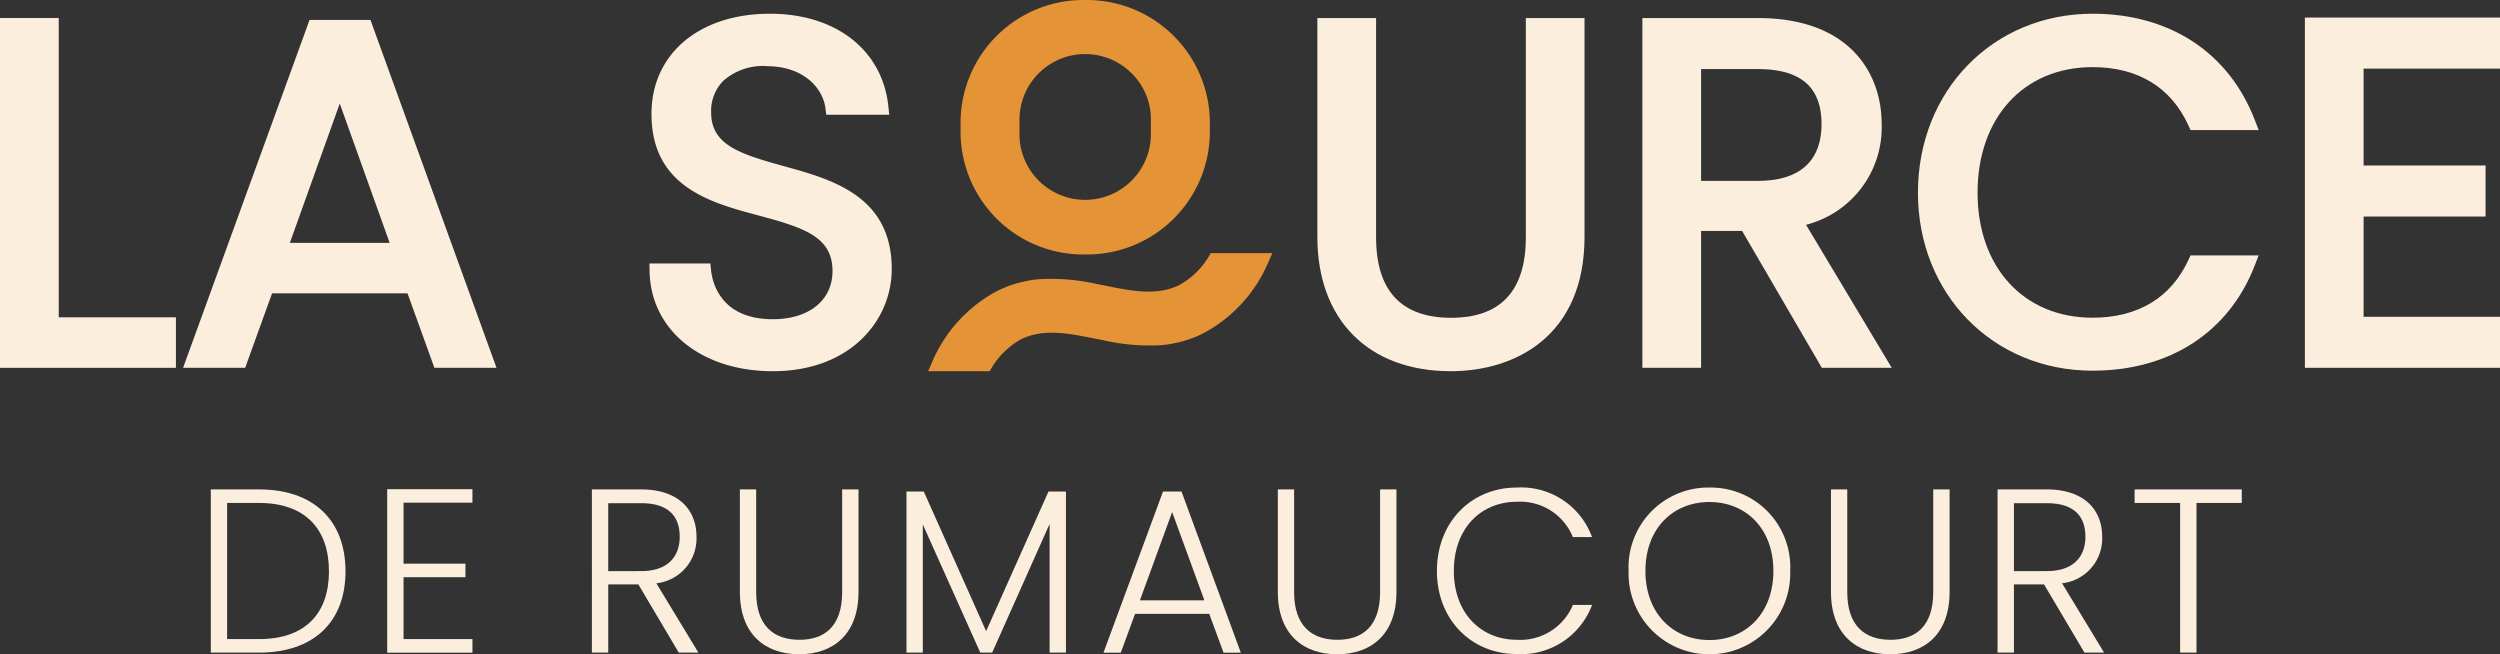
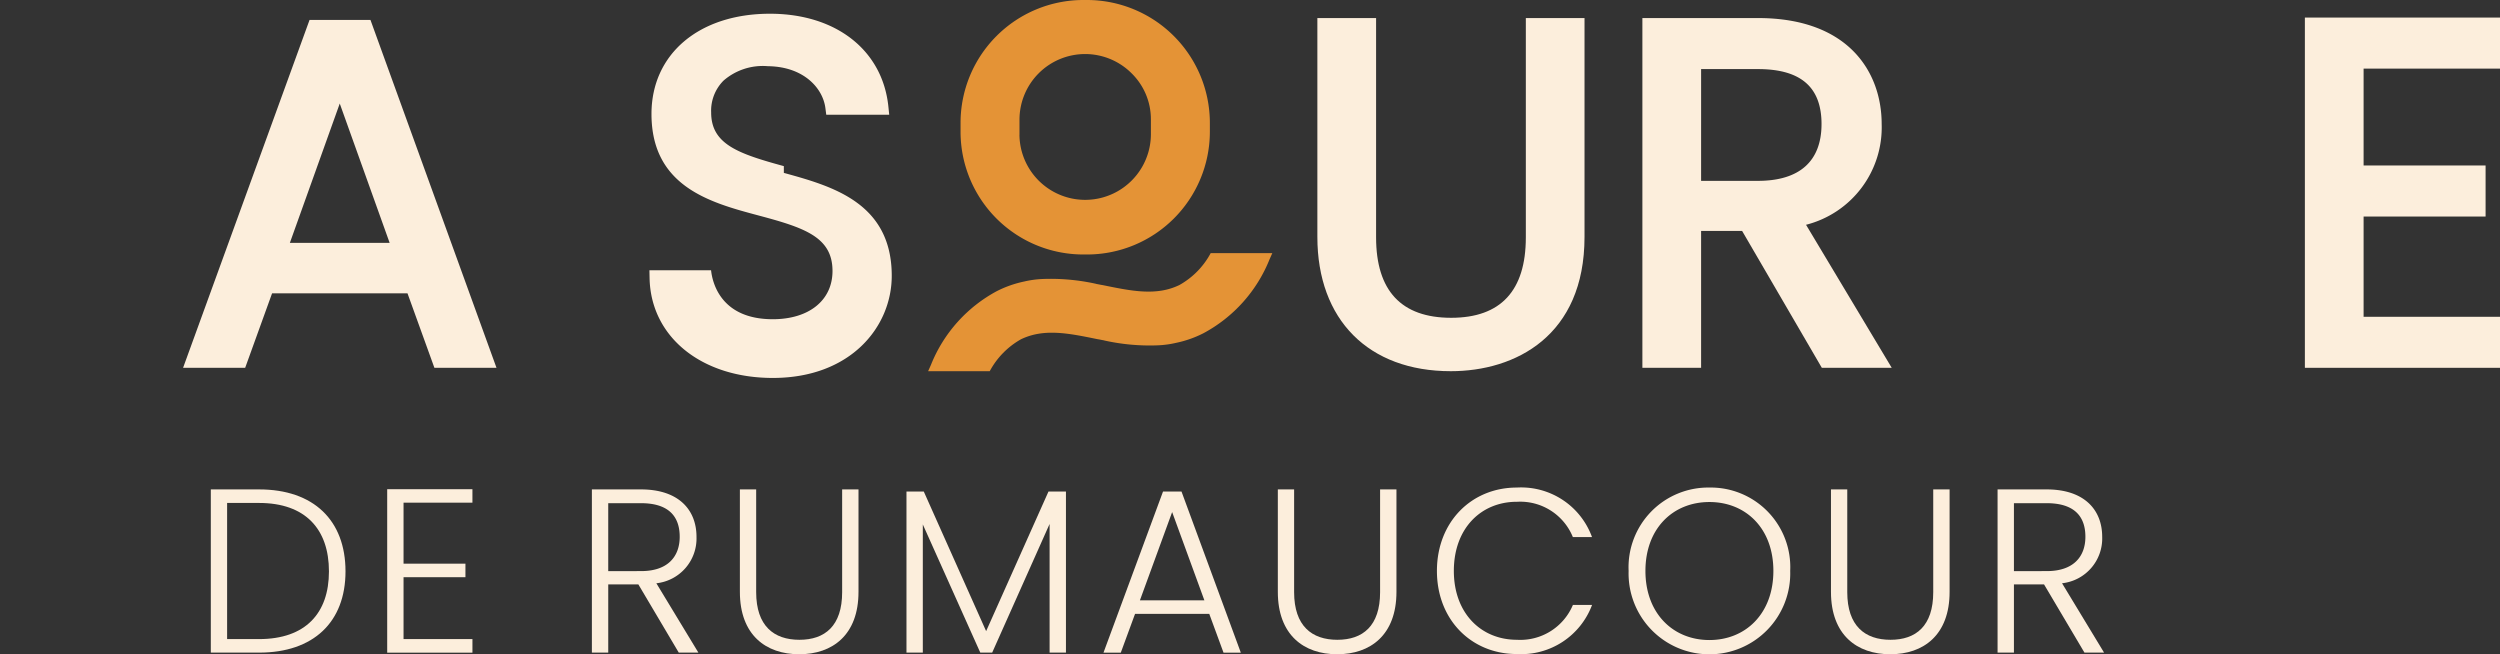
<svg xmlns="http://www.w3.org/2000/svg" width="245.592" height="64.274" viewBox="0 0 245.592 64.274">
  <rect x="0" y="0" width="245.592" height="64.274" fill="#333333" stroke="none" />
  <defs>
    <clipPath id="a">
      <rect width="245.592" height="64.274" fill="none" />
    </clipPath>
  </defs>
  <g transform="translate(0 0)">
    <g clip-path="url(#a)">
-       <path d="M56.448,15.885c-4.427-1.217-7.139-2.124-7.139-5.271a4.182,4.182,0,0,1,1.217-3.131,5.876,5.876,0,0,1,4.359-1.415c3.526.041,5.4,2.166,5.647,4.12l.083.645H66.8l-.083-.813C66.14,4.489,61.574.914,55.083.914c-6.96,0-11.636,3.955-11.636,9.845,0,7.164,5.824,8.719,10.5,9.969,4.517,1.205,7.283,2.113,7.283,5.457,0,2.878-2.3,4.739-5.87,4.739-5.163,0-5.944-3.685-6.059-4.812l-.069-.662H43.244l.015.748c.1,5.789,5.081,9.833,12.106,9.833,7.671,0,11.684-5.045,11.684-10.032,0-7.192-5.878-8.81-10.6-10.112" transform="translate(20.553 0.435)" fill="#fceedc" />
+       <path d="M56.448,15.885c-4.427-1.217-7.139-2.124-7.139-5.271a4.182,4.182,0,0,1,1.217-3.131,5.876,5.876,0,0,1,4.359-1.415c3.526.041,5.4,2.166,5.647,4.12l.083.645H66.8l-.083-.813C66.14,4.489,61.574.914,55.083.914c-6.96,0-11.636,3.955-11.636,9.845,0,7.164,5.824,8.719,10.5,9.969,4.517,1.205,7.283,2.113,7.283,5.457,0,2.878-2.3,4.739-5.87,4.739-5.163,0-5.944-3.685-6.059-4.812H43.244l.015.748c.1,5.789,5.081,9.833,12.106,9.833,7.671,0,11.684-5.045,11.684-10.032,0-7.192-5.878-8.81-10.6-10.112" transform="translate(20.553 0.435)" fill="#fceedc" />
      <path d="M100.822,35.893c6.353,0,13.143-3.465,13.143-13.192V1.2H108.2V22.747c0,5.239-2.467,7.9-7.332,7.9-4.9,0-7.378-2.657-7.378-7.9V1.2H87.721V22.7c0,8.138,5.02,13.192,13.1,13.192" transform="translate(41.693 0.572)" fill="#fceedc" />
      <path d="M125.44,21.51a9.872,9.872,0,0,0,7.43-9.9c0-5.032-3.193-10.408-12.153-10.408H109.364V35.561h5.768V22.115h4.029l7.831,13.446h6.867Zm1.522-9.9c0,3.653-2.158,5.584-6.246,5.584h-5.584V6.215h5.584c4.2,0,6.246,1.764,6.246,5.4" transform="translate(51.979 0.572)" fill="#fceedc" />
-       <path d="M154.293,25.076c-1.707,3.731-4.969,5.7-9.424,5.7-6.757,0-11.3-4.936-11.3-12.282,0-7.378,4.539-12.335,11.3-12.335,4.461,0,7.723,1.989,9.424,5.751l.2.432h6.692l-.385-1C158.243,4.716,152.439.914,144.869.914c-9.781,0-17.156,7.559-17.156,17.582,0,9.969,7.375,17.484,17.156,17.484,7.573,0,13.379-3.765,15.927-10.328l.388-1h-6.692Z" transform="translate(60.7 0.435)" fill="#fceedc" />
      <path d="M172.646,6.184V1.17H153.478V35.576h19.168V30.565h-13.4V20.716H171.23V15.7H159.246V6.184Z" transform="translate(72.946 0.556)" fill="#fceedc" />
      <path d="M18.783,32.589H14.037V48.622h4.746c5.345,0,8.486-3.005,8.486-7.981,0-5.023-3.141-8.052-8.486-8.052m0,14.7H15.639V33.92h3.144c4.542,0,6.86,2.57,6.86,6.721,0,4.128-2.318,6.652-6.86,6.652" transform="translate(6.672 15.489)" fill="#fceedc" />
      <path d="M25.783,48.631h8.374V47.3H27.389v-6.08h6.08V39.891h-6.08V33.9h6.767V32.574H25.783Z" transform="translate(12.254 15.482)" fill="#fceedc" />
      <path d="M49.69,37.246c0-2.639-1.742-4.657-5.457-4.657h-4.82V48.622H41.02v-6.7h2.959l3.969,6.7h1.927L45.746,41.81a4.424,4.424,0,0,0,3.943-4.563m-8.67,3.371V33.942h3.213c2.706,0,3.808,1.283,3.808,3.3,0,1.949-1.171,3.371-3.786,3.371Z" transform="translate(18.732 15.489)" fill="#fceedc" />
      <path d="M59.314,42.681c0,3.328-1.7,4.681-4.2,4.681s-4.246-1.353-4.246-4.681V32.589h-1.6V42.658c0,4.243,2.568,6.125,5.827,6.125S60.92,46.9,60.92,42.658V32.589H59.314Z" transform="translate(23.416 15.489)" fill="#fceedc" />
      <path d="M68.185,46.446,62.06,32.73h-1.7V48.556h1.605V35.963l5.646,12.593h1.168l5.641-12.639V48.556h1.607V32.73H74.311Z" transform="translate(28.689 15.556)" fill="#fceedc" />
      <path d="M79.328,32.73,73.48,48.557h1.7l1.4-3.809H83.87l1.4,3.809h1.7L81.143,32.73Zm-2.27,10.688,3.166-8.67,3.167,8.67Z" transform="translate(34.924 15.556)" fill="#fceedc" />
      <path d="M95.135,42.681c0,3.328-1.7,4.681-4.2,4.681s-4.246-1.353-4.246-4.681V32.589h-1.6V42.658c0,4.243,2.568,6.125,5.827,6.125s5.826-1.882,5.826-6.125V32.589H95.135Z" transform="translate(40.441 15.489)" fill="#fceedc" />
      <path d="M103.533,33.864a5.576,5.576,0,0,1,5.5,3.463h1.882a7.409,7.409,0,0,0-7.387-4.861c-4.451,0-7.847,3.374-7.847,8.189s3.4,8.166,7.847,8.166A7.43,7.43,0,0,0,110.92,44h-1.882a5.6,5.6,0,0,1-5.5,3.42c-3.508,0-6.195-2.594-6.195-6.767,0-4.2,2.686-6.791,6.195-6.791" transform="translate(45.478 15.43)" fill="#fceedc" />
      <path d="M116.386,32.465a7.833,7.833,0,0,0-7.939,8.189,7.941,7.941,0,1,0,15.874,0,7.818,7.818,0,0,0-7.936-8.189m0,14.98c-3.555,0-6.286-2.594-6.286-6.791s2.731-6.767,6.286-6.767,6.283,2.57,6.283,6.767-2.728,6.791-6.283,6.791" transform="translate(51.543 15.43)" fill="#fceedc" />
      <path d="M131.968,42.681c0,3.328-1.7,4.681-4.2,4.681s-4.246-1.353-4.246-4.681V32.589h-1.6V42.658c0,4.243,2.568,6.125,5.827,6.125s5.826-1.882,5.826-6.125V32.589h-1.607Z" transform="translate(57.947 15.489)" fill="#fceedc" />
      <path d="M143.292,37.246c0-2.639-1.742-4.657-5.457-4.657h-4.82V48.622h1.607v-6.7h2.959l3.969,6.7h1.927l-4.128-6.813a4.424,4.424,0,0,0,3.943-4.563m-8.67,3.371V33.942h3.213c2.706,0,3.808,1.283,3.808,3.3,0,1.949-1.171,3.371-3.786,3.371Z" transform="translate(63.22 15.489)" fill="#fceedc" />
-       <path d="M142.139,33.919h4.473v14.7h1.607v-14.7h4.449V32.59H142.139Z" transform="translate(67.557 15.49)" fill="#fceedc" />
      <path d="M76.006,25h.378A12.069,12.069,0,0,0,88.453,12.959v-.89A12.083,12.083,0,0,0,76.384,0h-.378A12.071,12.071,0,0,0,63.962,12.069v.89A12.057,12.057,0,0,0,76.006,25M69.751,13.255V11.748a6.45,6.45,0,0,1,11-4.56,6.318,6.318,0,0,1,1.909,4.56v1.508a6.457,6.457,0,0,1-12.913,0" transform="translate(30.4 0)" fill="#e49336" />
      <path d="M95.613,16.855l-.277.623a14.221,14.221,0,0,1-6.49,7.247,10.643,10.643,0,0,1-2.666.94,9.647,9.647,0,0,1-1.84.249,20.5,20.5,0,0,1-5.243-.479v-.009c-.221-.03-.432-.087-.643-.115-2.856-.586-5.271-1.083-7.534.009a7.852,7.852,0,0,0-3.067,3.135H61.8l.279-.623a14.2,14.2,0,0,1,6.479-7.247,10.827,10.827,0,0,1,2.675-.94,9.686,9.686,0,0,1,1.831-.249,20.59,20.59,0,0,1,5.253.479v.009c.209.03.431.087.642.115,2.847.586,5.271,1.083,7.524-.009a7.806,7.806,0,0,0,3.077-3.135Z" transform="translate(29.375 8.011)" fill="#e49336" />
-       <path d="M0,1.2V35.561H17.28V30.6H5.77V1.2Z" transform="translate(0 0.572)" fill="#fceedc" />
      <path d="M24.614,1.329,12.191,35.5h6.1l2.642-7.314H34.238L36.88,35.5h6.1L30.6,1.329Zm7.868,21.895h-9.8l4.9-13.685Z" transform="translate(5.794 0.632)" fill="#fceedc" />
    </g>
  </g>
</svg>